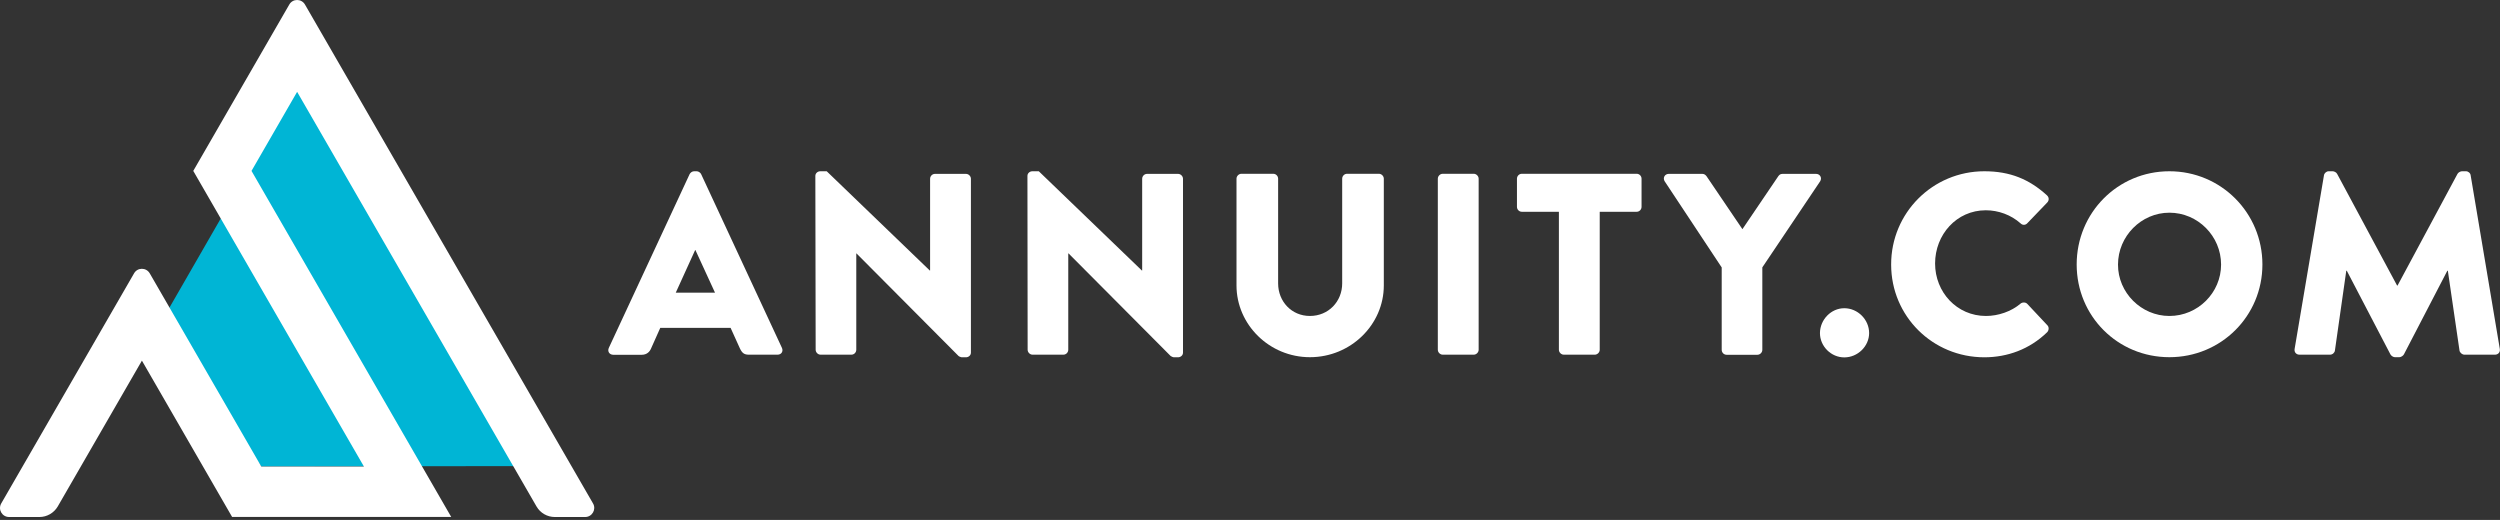
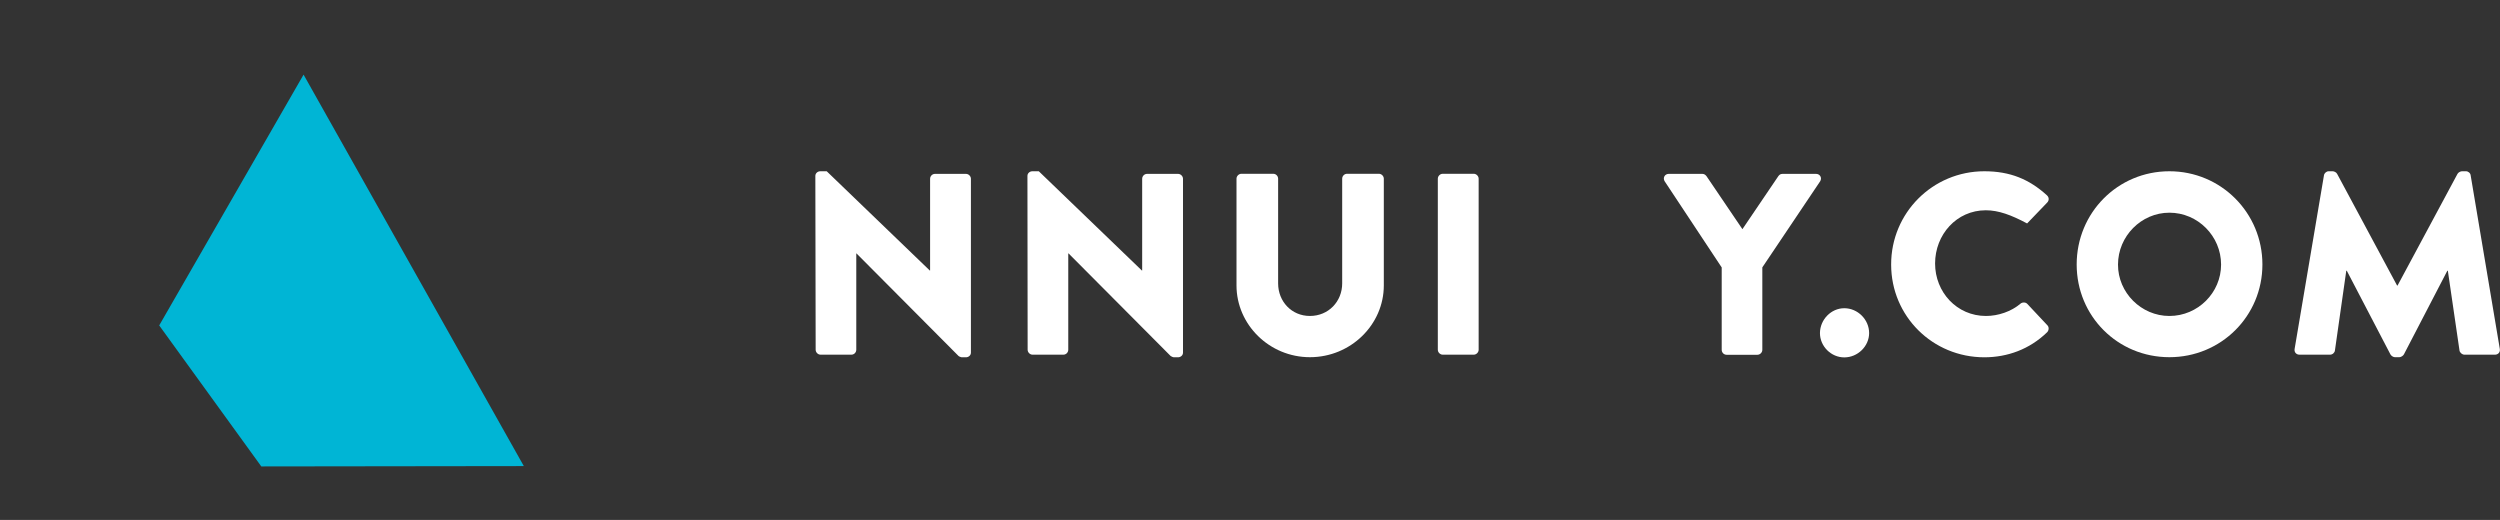
<svg xmlns="http://www.w3.org/2000/svg" width="351" height="73" viewBox="0 0 351 73" fill="none">
  <rect x="0" y="0" width="351" height="73" fill="#333333" stroke="none" />
  <path d="M36.687 65.488L22.352 45.69L42.621 10.479L73.546 65.439L36.687 65.488Z" fill="#00B5D5" />
-   <path d="M41.717 12.895L75.33 71.113C75.863 72.03 76.841 72.588 77.894 72.588H82.156C83.135 72.588 83.755 71.522 83.259 70.68L42.82 0.641C42.324 -0.214 41.097 -0.214 40.614 0.641L27.134 23.995L51.096 65.501H36.687L21.026 38.38C20.531 37.525 19.304 37.525 18.821 38.38L0.175 70.68C-0.321 71.534 0.298 72.588 1.277 72.588H5.539C6.592 72.588 7.571 72.018 8.104 71.113L19.924 50.633L32.586 72.575H63.349L35.312 23.995L41.717 12.895Z" fill="white" />
-   <path d="M85.475 48.851L96.827 24.44C96.94 24.229 97.194 24.045 97.448 24.045H97.815C98.069 24.045 98.323 24.229 98.436 24.44L109.788 48.851C110 49.317 109.717 49.797 109.167 49.797H105.143C104.493 49.797 104.197 49.586 103.872 48.894L102.573 46.028H92.704L91.405 48.936C91.222 49.374 90.826 49.812 90.092 49.812H86.097C85.546 49.797 85.264 49.331 85.475 48.851ZM100.385 41.086L97.632 35.1H97.603L94.879 41.086H100.385Z" fill="white" />
  <path d="M114.475 24.694C114.475 24.327 114.8 24.045 115.167 24.045H116.071L130.542 37.98H130.585V25.104C130.585 24.737 130.881 24.412 131.276 24.412H135.625C135.992 24.412 136.317 24.737 136.317 25.104V49.515C136.317 49.882 135.992 50.164 135.625 50.164H135.046C134.933 50.164 134.651 50.051 134.58 49.981L120.25 35.58H120.222V49.105C120.222 49.473 119.925 49.797 119.53 49.797H115.209C114.842 49.797 114.518 49.473 114.518 49.105L114.475 24.694Z" fill="white" />
  <path d="M144.252 24.694C144.252 24.327 144.576 24.045 144.943 24.045H145.847L160.319 37.98H160.361V25.104C160.361 24.737 160.657 24.412 161.053 24.412H165.401C165.768 24.412 166.093 24.737 166.093 25.104V49.515C166.093 49.882 165.768 50.164 165.401 50.164H164.822C164.709 50.164 164.427 50.051 164.356 49.981L150.026 35.58H149.984V49.105C149.984 49.473 149.687 49.797 149.292 49.797H144.972C144.605 49.797 144.28 49.473 144.28 49.105L144.252 24.694Z" fill="white" />
  <path d="M173.604 25.089C173.604 24.722 173.929 24.398 174.296 24.398H178.758C179.153 24.398 179.449 24.722 179.449 25.089V39.787C179.449 42.328 181.341 44.361 183.911 44.361C186.523 44.361 188.443 42.328 188.443 39.787V25.089C188.443 24.722 188.739 24.398 189.135 24.398H193.596C193.963 24.398 194.288 24.722 194.288 25.089V40.069C194.288 45.59 189.643 50.15 183.911 50.15C178.221 50.15 173.604 45.575 173.604 40.069V25.089Z" fill="white" />
  <path d="M201.87 25.089C201.87 24.722 202.194 24.398 202.562 24.398H206.91C207.277 24.398 207.602 24.722 207.602 25.089V49.105C207.602 49.472 207.277 49.797 206.91 49.797H202.562C202.194 49.797 201.87 49.472 201.87 49.105V25.089Z" fill="white" />
-   <path d="M218.854 29.734H213.673C213.278 29.734 212.981 29.41 212.981 29.043V25.089C212.981 24.722 213.278 24.398 213.673 24.398H229.782C230.178 24.398 230.474 24.722 230.474 25.089V29.043C230.474 29.41 230.178 29.734 229.782 29.734H224.601V49.105C224.601 49.472 224.276 49.797 223.909 49.797H219.56C219.193 49.797 218.869 49.472 218.869 49.105V29.734H218.854Z" fill="white" />
  <path d="M241.741 37.57L233.721 25.456C233.425 24.99 233.721 24.411 234.3 24.411H239.016C239.312 24.411 239.482 24.595 239.595 24.736L244.635 32.176L249.675 24.736C249.788 24.595 249.93 24.411 250.254 24.411H254.97C255.549 24.411 255.845 24.99 255.549 25.456L247.431 37.541V49.119C247.431 49.486 247.106 49.811 246.739 49.811H242.418C242.023 49.811 241.727 49.486 241.727 49.119V37.57H241.741Z" fill="white" />
  <path d="M258.937 43.274C260.829 43.274 262.425 44.87 262.425 46.762C262.425 48.611 260.829 50.178 258.937 50.178C257.088 50.178 255.521 48.625 255.521 46.762C255.535 44.87 257.088 43.274 258.937 43.274Z" fill="white" />
-   <path d="M278.605 24.045C282.233 24.045 284.916 25.174 287.386 27.419C287.711 27.716 287.711 28.139 287.429 28.436L284.605 31.372C284.351 31.627 283.956 31.627 283.701 31.372C282.36 30.172 280.581 29.523 278.802 29.523C274.708 29.523 271.686 32.94 271.686 36.992C271.686 41.016 274.736 44.362 278.831 44.362C280.539 44.362 282.388 43.74 283.687 42.625C283.941 42.413 284.407 42.413 284.633 42.667L287.457 45.675C287.711 45.929 287.669 46.395 287.415 46.649C284.944 49.049 281.824 50.164 278.605 50.164C271.348 50.164 265.517 44.404 265.517 37.147C265.503 29.89 271.348 24.045 278.605 24.045Z" fill="white" />
+   <path d="M278.605 24.045C282.233 24.045 284.916 25.174 287.386 27.419C287.711 27.716 287.711 28.139 287.429 28.436L284.605 31.372C282.36 30.172 280.581 29.523 278.802 29.523C274.708 29.523 271.686 32.94 271.686 36.992C271.686 41.016 274.736 44.362 278.831 44.362C280.539 44.362 282.388 43.74 283.687 42.625C283.941 42.413 284.407 42.413 284.633 42.667L287.457 45.675C287.711 45.929 287.669 46.395 287.415 46.649C284.944 49.049 281.824 50.164 278.605 50.164C271.348 50.164 265.517 44.404 265.517 37.147C265.503 29.89 271.348 24.045 278.605 24.045Z" fill="white" />
  <path d="M304.583 24.045C311.84 24.045 317.643 29.89 317.643 37.133C317.643 44.376 311.84 50.15 304.583 50.15C297.326 50.15 291.565 44.39 291.565 37.133C291.565 29.876 297.326 24.045 304.583 24.045ZM304.583 44.362C308.578 44.362 311.84 41.1 311.84 37.147C311.84 33.151 308.578 29.862 304.583 29.862C300.63 29.862 297.368 33.166 297.368 37.147C297.354 41.086 300.63 44.362 304.583 44.362Z" fill="white" />
  <path d="M326.283 24.624C326.326 24.299 326.65 24.045 326.933 24.045H327.512C327.695 24.045 328.02 24.186 328.133 24.412L336.548 40.084H336.618L345.033 24.412C345.146 24.2 345.47 24.045 345.654 24.045H346.233C346.529 24.045 346.854 24.299 346.882 24.624L350.977 49.007C351.047 49.473 350.723 49.797 350.285 49.797H346.007C345.682 49.797 345.358 49.501 345.315 49.218L343.677 38.008H343.607L337.508 49.755C337.395 49.967 337.07 50.15 336.886 50.15H336.237C336.025 50.15 335.729 49.967 335.616 49.755L329.488 38.008H329.418L327.822 49.218C327.78 49.515 327.497 49.797 327.13 49.797H322.852C322.415 49.797 322.09 49.473 322.161 49.007L326.283 24.624Z" fill="white" />
</svg>